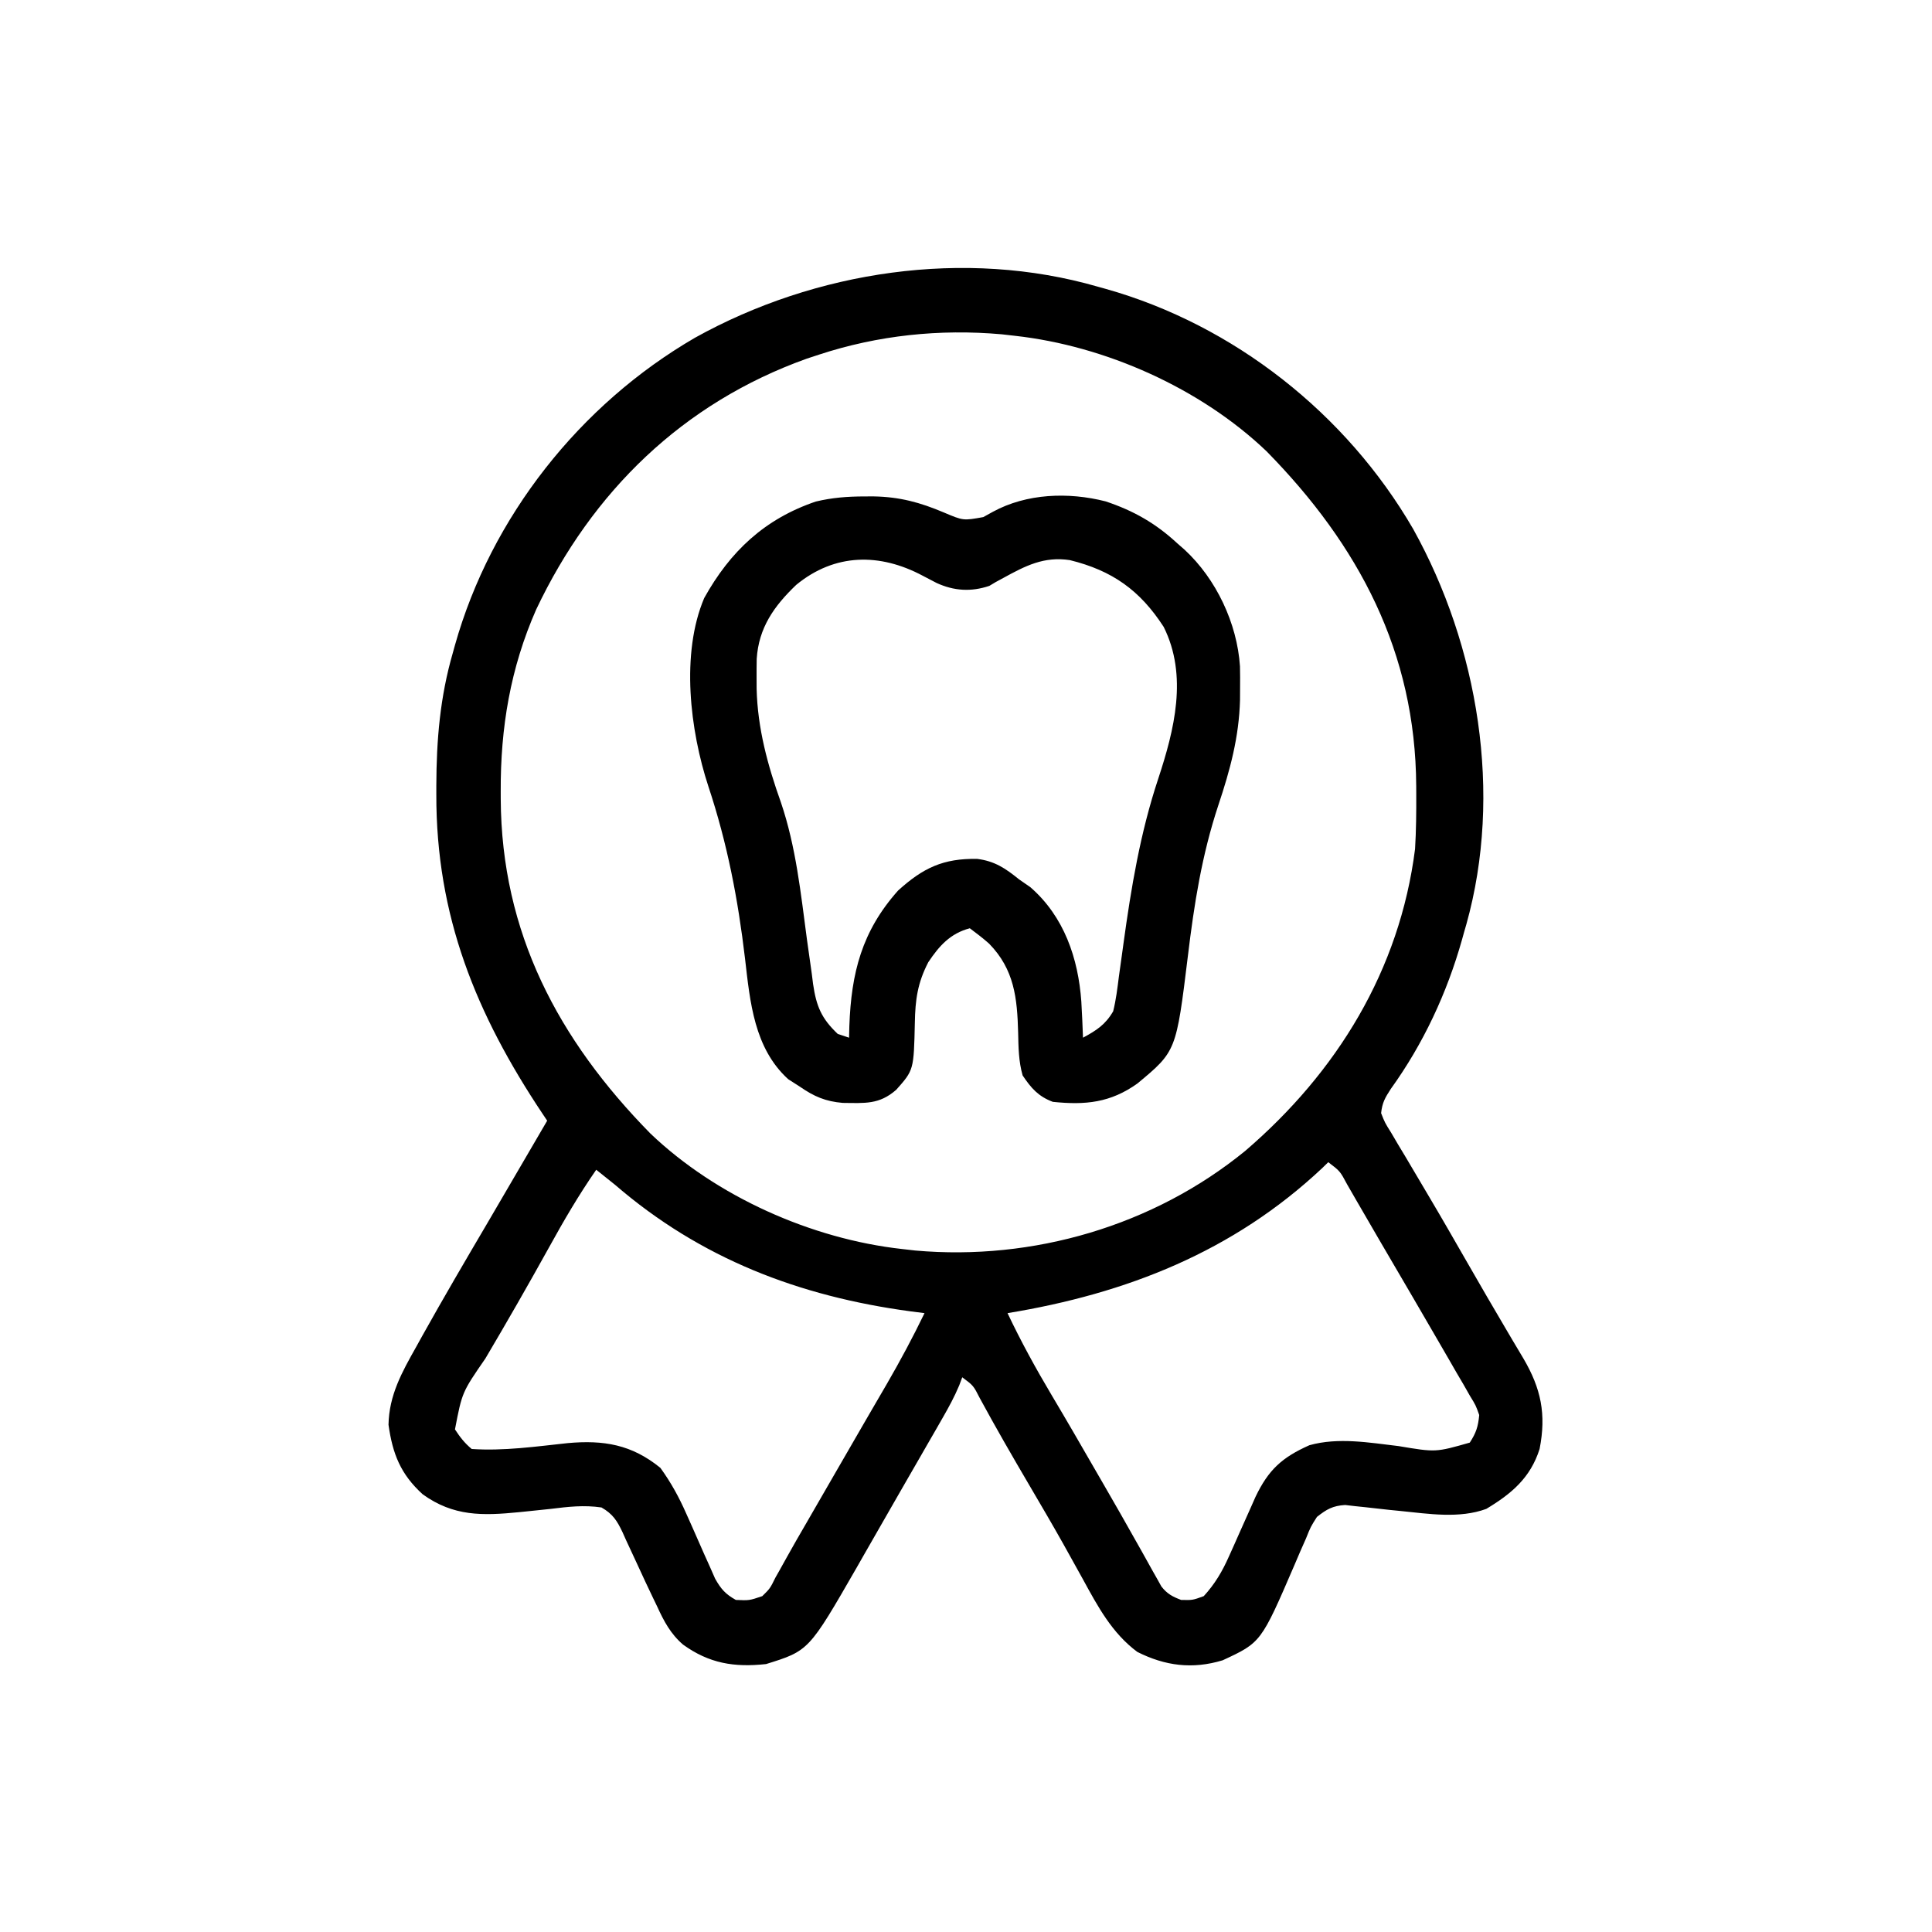
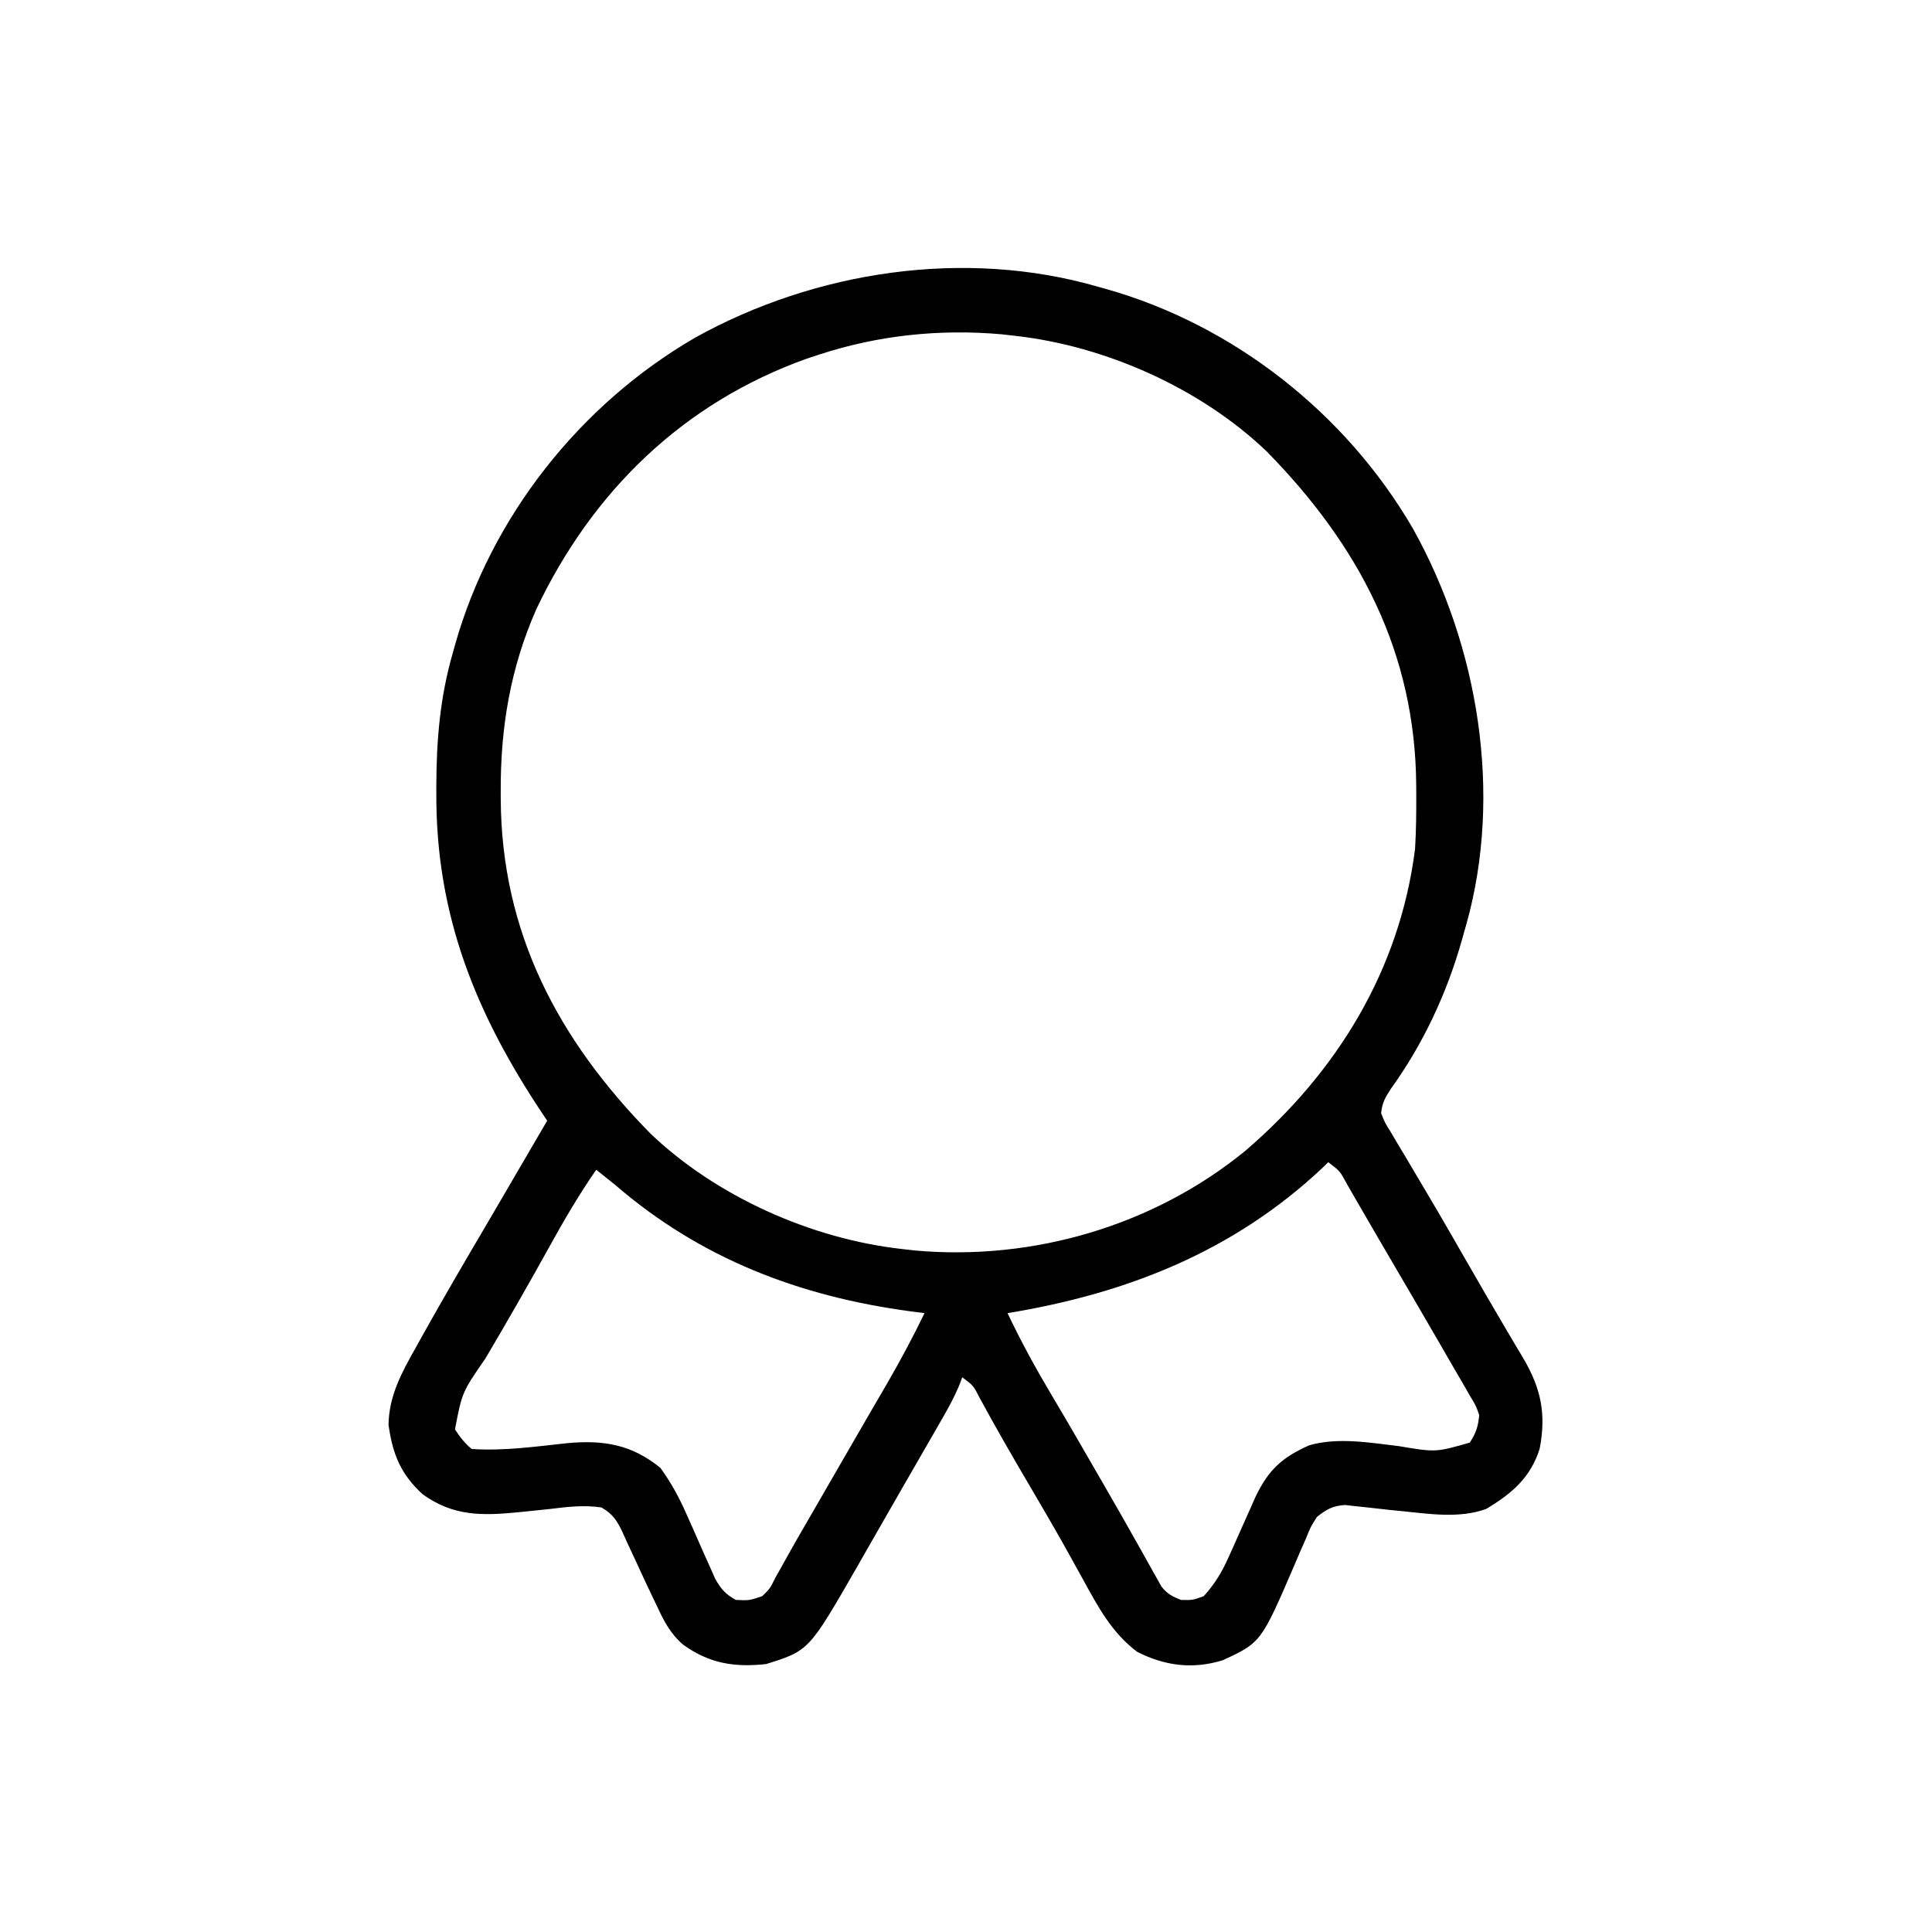
<svg xmlns="http://www.w3.org/2000/svg" width="100" height="100" viewBox="0 0 100 100" fill="none">
  <path d="M56.837 14.843C56.966 14.878 57.095 14.914 57.227 14.951C63.869 16.82 69.688 21.42 73.145 27.38C76.519 33.447 77.789 41.078 75.899 47.841C75.86 47.973 75.822 48.105 75.783 48.241C75.747 48.37 75.712 48.499 75.675 48.631C74.896 51.399 73.667 54.032 71.987 56.363C71.686 56.827 71.545 57.073 71.486 57.616C71.682 58.112 71.682 58.112 72.004 58.625C72.122 58.825 72.24 59.026 72.361 59.233C72.556 59.556 72.556 59.556 72.755 59.887C72.889 60.114 73.023 60.34 73.157 60.567C73.435 61.04 73.715 61.513 73.995 61.984C74.651 63.09 75.289 64.205 75.929 65.319C76.612 66.505 77.295 67.691 77.993 68.868C78.092 69.037 78.192 69.205 78.294 69.379C78.476 69.688 78.66 69.996 78.844 70.302C79.769 71.873 80.041 73.204 79.689 74.999C79.217 76.49 78.237 77.316 76.93 78.1C75.54 78.612 73.946 78.355 72.505 78.21C72.205 78.18 72.205 78.18 71.9 78.15C71.498 78.109 71.097 78.064 70.697 78.016C70.51 77.997 70.323 77.977 70.131 77.957C69.88 77.928 69.88 77.928 69.625 77.898C68.981 77.939 68.671 78.116 68.165 78.515C67.84 79.026 67.84 79.026 67.599 79.628C67.501 79.848 67.404 80.068 67.304 80.295C67.205 80.525 67.107 80.756 67.006 80.993C65.273 85.015 65.273 85.015 63.283 85.937C61.721 86.411 60.306 86.228 58.866 85.502C57.558 84.528 56.824 83.157 56.056 81.75C55.834 81.349 55.611 80.948 55.388 80.547C55.216 80.238 55.216 80.238 55.041 79.923C54.465 78.897 53.869 77.882 53.273 76.867C52.4 75.38 51.538 73.889 50.717 72.373C50.382 71.716 50.382 71.716 49.806 71.288C49.754 71.426 49.703 71.565 49.649 71.707C49.403 72.294 49.114 72.826 48.797 73.378C48.672 73.596 48.547 73.813 48.419 74.038C48.283 74.273 48.147 74.508 48.012 74.743C47.872 74.986 47.732 75.229 47.593 75.472C47.303 75.975 47.014 76.477 46.724 76.98C46.373 77.59 46.023 78.201 45.673 78.812C45.35 79.377 45.027 79.941 44.703 80.504C44.586 80.71 44.468 80.916 44.347 81.129C41.866 85.442 41.866 85.442 39.65 86.132C37.999 86.312 36.703 86.097 35.355 85.125C34.708 84.569 34.36 83.908 34.01 83.141C33.945 83.007 33.88 82.872 33.813 82.733C33.536 82.159 33.267 81.581 33.001 81C32.867 80.709 32.732 80.418 32.596 80.128C32.467 79.856 32.342 79.582 32.221 79.306C31.936 78.704 31.715 78.361 31.132 78.026C30.228 77.893 29.407 77.988 28.505 78.1C28.137 78.139 27.769 78.177 27.402 78.215C27.224 78.233 27.047 78.252 26.864 78.27C24.971 78.457 23.47 78.493 21.876 77.343C20.73 76.297 20.322 75.254 20.109 73.744C20.137 72.219 20.804 71.022 21.535 69.726C21.638 69.54 21.741 69.353 21.847 69.162C22.945 67.194 24.084 65.249 25.227 63.307C25.863 62.226 26.494 61.142 27.125 60.058C27.357 59.661 27.588 59.264 27.82 58.867C27.917 58.701 28.014 58.535 28.114 58.363C28.217 58.187 28.217 58.187 28.322 58.007C28.246 57.894 28.17 57.78 28.092 57.663C24.639 52.491 22.568 47.407 22.584 41.112C22.584 40.966 22.584 40.82 22.584 40.67C22.591 38.3 22.776 36.075 23.439 33.788C23.474 33.66 23.51 33.531 23.547 33.398C25.416 26.756 30.016 20.938 35.975 17.48C42.197 14.021 49.937 12.844 56.837 14.843ZM42.384 18.358C42.177 18.427 41.97 18.494 41.757 18.564C35.347 20.859 30.648 25.443 27.754 31.545C26.418 34.577 25.902 37.665 25.917 40.966C25.917 41.095 25.918 41.224 25.918 41.357C25.954 48.272 28.891 53.81 33.666 58.672C37.082 61.934 42.003 64.127 46.681 64.648C47.025 64.687 47.025 64.687 47.376 64.727C53.468 65.267 59.701 63.451 64.454 59.569C69.201 55.496 72.446 50.222 73.243 43.944C73.301 42.988 73.309 42.034 73.305 41.076C73.304 40.946 73.304 40.817 73.303 40.684C73.267 33.763 70.335 28.224 65.555 23.357C62.139 20.096 57.218 17.902 52.54 17.382C52.196 17.343 52.196 17.343 51.845 17.303C48.642 17.019 45.441 17.353 42.384 18.358ZM68.751 60.155C68.647 60.257 68.542 60.359 68.434 60.464C63.828 64.79 58.304 66.958 52.15 67.968C52.842 69.429 53.608 70.826 54.434 72.214C55.21 73.518 55.97 74.831 56.727 76.147C56.852 76.363 56.977 76.579 57.106 76.802C57.691 77.814 58.272 78.827 58.842 79.847C58.939 80.019 59.036 80.191 59.136 80.368C59.316 80.686 59.493 81.005 59.669 81.325C59.749 81.465 59.828 81.605 59.91 81.75C59.977 81.871 60.044 81.992 60.114 82.117C60.414 82.499 60.682 82.639 61.134 82.812C61.729 82.826 61.729 82.826 62.306 82.616C62.888 81.979 63.264 81.339 63.613 80.553C63.705 80.349 63.797 80.145 63.891 79.935C63.984 79.724 64.078 79.513 64.174 79.296C64.361 78.877 64.548 78.458 64.736 78.039C64.818 77.854 64.9 77.669 64.984 77.478C65.654 76.078 66.355 75.436 67.775 74.804C69.27 74.385 70.877 74.671 72.395 74.85C74.312 75.173 74.312 75.173 76.076 74.669C76.406 74.16 76.507 73.845 76.564 73.241C76.386 72.739 76.386 72.739 76.081 72.243C75.971 72.049 75.861 71.856 75.748 71.657C75.626 71.451 75.505 71.245 75.38 71.032C75.194 70.709 75.194 70.709 75.005 70.379C74.745 69.929 74.485 69.478 74.222 69.029C73.849 68.391 73.477 67.751 73.107 67.111C72.545 66.142 71.978 65.175 71.41 64.209C71.106 63.689 70.804 63.168 70.503 62.646C70.413 62.49 70.322 62.335 70.229 62.174C70.063 61.886 69.897 61.598 69.731 61.31C69.36 60.616 69.36 60.616 68.751 60.155ZM30.861 60.546C29.962 61.842 29.179 63.181 28.419 64.562C27.347 66.497 26.248 68.414 25.122 70.318C23.918 72.062 23.918 72.062 23.549 73.986C23.816 74.393 24.043 74.688 24.415 74.999C26.068 75.111 27.735 74.872 29.378 74.696C31.243 74.527 32.695 74.766 34.181 75.976C34.73 76.735 35.148 77.496 35.524 78.352C35.623 78.575 35.723 78.798 35.826 79.027C36.032 79.493 36.238 79.96 36.442 80.426C36.542 80.648 36.642 80.87 36.745 81.099C36.834 81.301 36.923 81.503 37.015 81.712C37.321 82.252 37.547 82.51 38.087 82.812C38.784 82.843 38.784 82.843 39.455 82.616C39.857 82.221 39.857 82.221 40.138 81.652C40.2 81.543 40.262 81.434 40.325 81.322C40.472 81.063 40.617 80.802 40.76 80.541C41.055 80.009 41.359 79.483 41.665 78.957C42.165 78.096 42.663 77.234 43.158 76.37C43.687 75.448 44.219 74.529 44.753 73.61C44.885 73.382 45.017 73.154 45.149 72.927C45.398 72.498 45.648 72.069 45.898 71.641C46.595 70.437 47.248 69.221 47.853 67.968C47.491 67.921 47.491 67.921 47.122 67.874C41.368 67.098 36.263 65.147 31.837 61.327C31.513 61.066 31.188 60.805 30.861 60.546Z" fill="black" />
-   <path d="M44.74 25.695C44.902 25.695 45.064 25.694 45.23 25.694C46.567 25.719 47.617 26.002 48.852 26.525C49.857 26.951 49.857 26.951 50.894 26.765C51.059 26.674 51.223 26.583 51.393 26.489C53.136 25.541 55.294 25.459 57.225 25.951C58.677 26.435 59.819 27.087 60.939 28.125C61.063 28.233 61.187 28.342 61.315 28.454C62.952 29.969 64.034 32.263 64.181 34.489C64.189 34.866 64.19 35.243 64.186 35.62C64.185 35.822 64.184 36.024 64.183 36.232C64.132 38.153 63.669 39.858 63.064 41.668C62.206 44.256 61.811 46.783 61.485 49.481C60.881 54.412 60.881 54.412 58.876 56.079C57.482 57.077 56.18 57.207 54.493 57.031C53.748 56.751 53.374 56.328 52.931 55.664C52.722 54.928 52.715 54.209 52.699 53.45C52.652 51.665 52.502 50.178 51.195 48.842C50.876 48.56 50.538 48.301 50.197 48.047C49.184 48.315 48.613 48.958 48.048 49.804C47.493 50.874 47.373 51.746 47.352 52.942C47.297 55.385 47.297 55.385 46.388 56.408C45.505 57.181 44.765 57.096 43.621 57.086C42.727 57.01 42.137 56.755 41.407 56.25C41.206 56.121 41.005 55.992 40.797 55.859C39.031 54.253 38.822 51.852 38.564 49.631C38.2 46.544 37.648 43.664 36.668 40.711C35.714 37.807 35.229 33.837 36.449 30.956C37.796 28.532 39.587 26.856 42.223 25.961C43.079 25.755 43.863 25.698 44.74 25.695ZM41.212 30.273C40.066 31.369 39.271 32.489 39.167 34.103C39.161 34.438 39.159 34.773 39.161 35.107C39.162 35.286 39.163 35.465 39.163 35.649C39.212 37.7 39.734 39.609 40.42 41.532C41.202 43.835 41.448 46.238 41.769 48.639C41.848 49.225 41.932 49.81 42.017 50.396C42.039 50.574 42.062 50.752 42.085 50.936C42.254 52.082 42.513 52.711 43.361 53.515C43.651 53.612 43.651 53.612 43.947 53.711C43.952 53.512 43.957 53.314 43.962 53.109C44.061 50.363 44.604 48.203 46.486 46.093C47.783 44.92 48.819 44.426 50.58 44.456C51.484 44.57 52.04 44.944 52.736 45.508C52.933 45.645 53.13 45.782 53.334 45.923C55.08 47.444 55.809 49.603 55.969 51.836C56.006 52.461 56.033 53.085 56.056 53.711C56.756 53.332 57.218 53.035 57.618 52.343C57.765 51.752 57.837 51.154 57.913 50.551C57.964 50.183 58.015 49.815 58.067 49.447C58.093 49.254 58.12 49.061 58.147 48.863C58.55 45.935 59.017 43.115 59.95 40.307C60.781 37.784 61.494 34.977 60.232 32.448C59.004 30.55 57.567 29.53 55.372 28.991C54.036 28.79 53.08 29.284 51.931 29.915C51.801 29.985 51.672 30.055 51.539 30.127C51.43 30.192 51.321 30.258 51.208 30.325C50.261 30.644 49.376 30.585 48.481 30.176C48.238 30.053 47.996 29.927 47.755 29.797C45.537 28.618 43.214 28.628 41.212 30.273Z" fill="black" />
</svg>